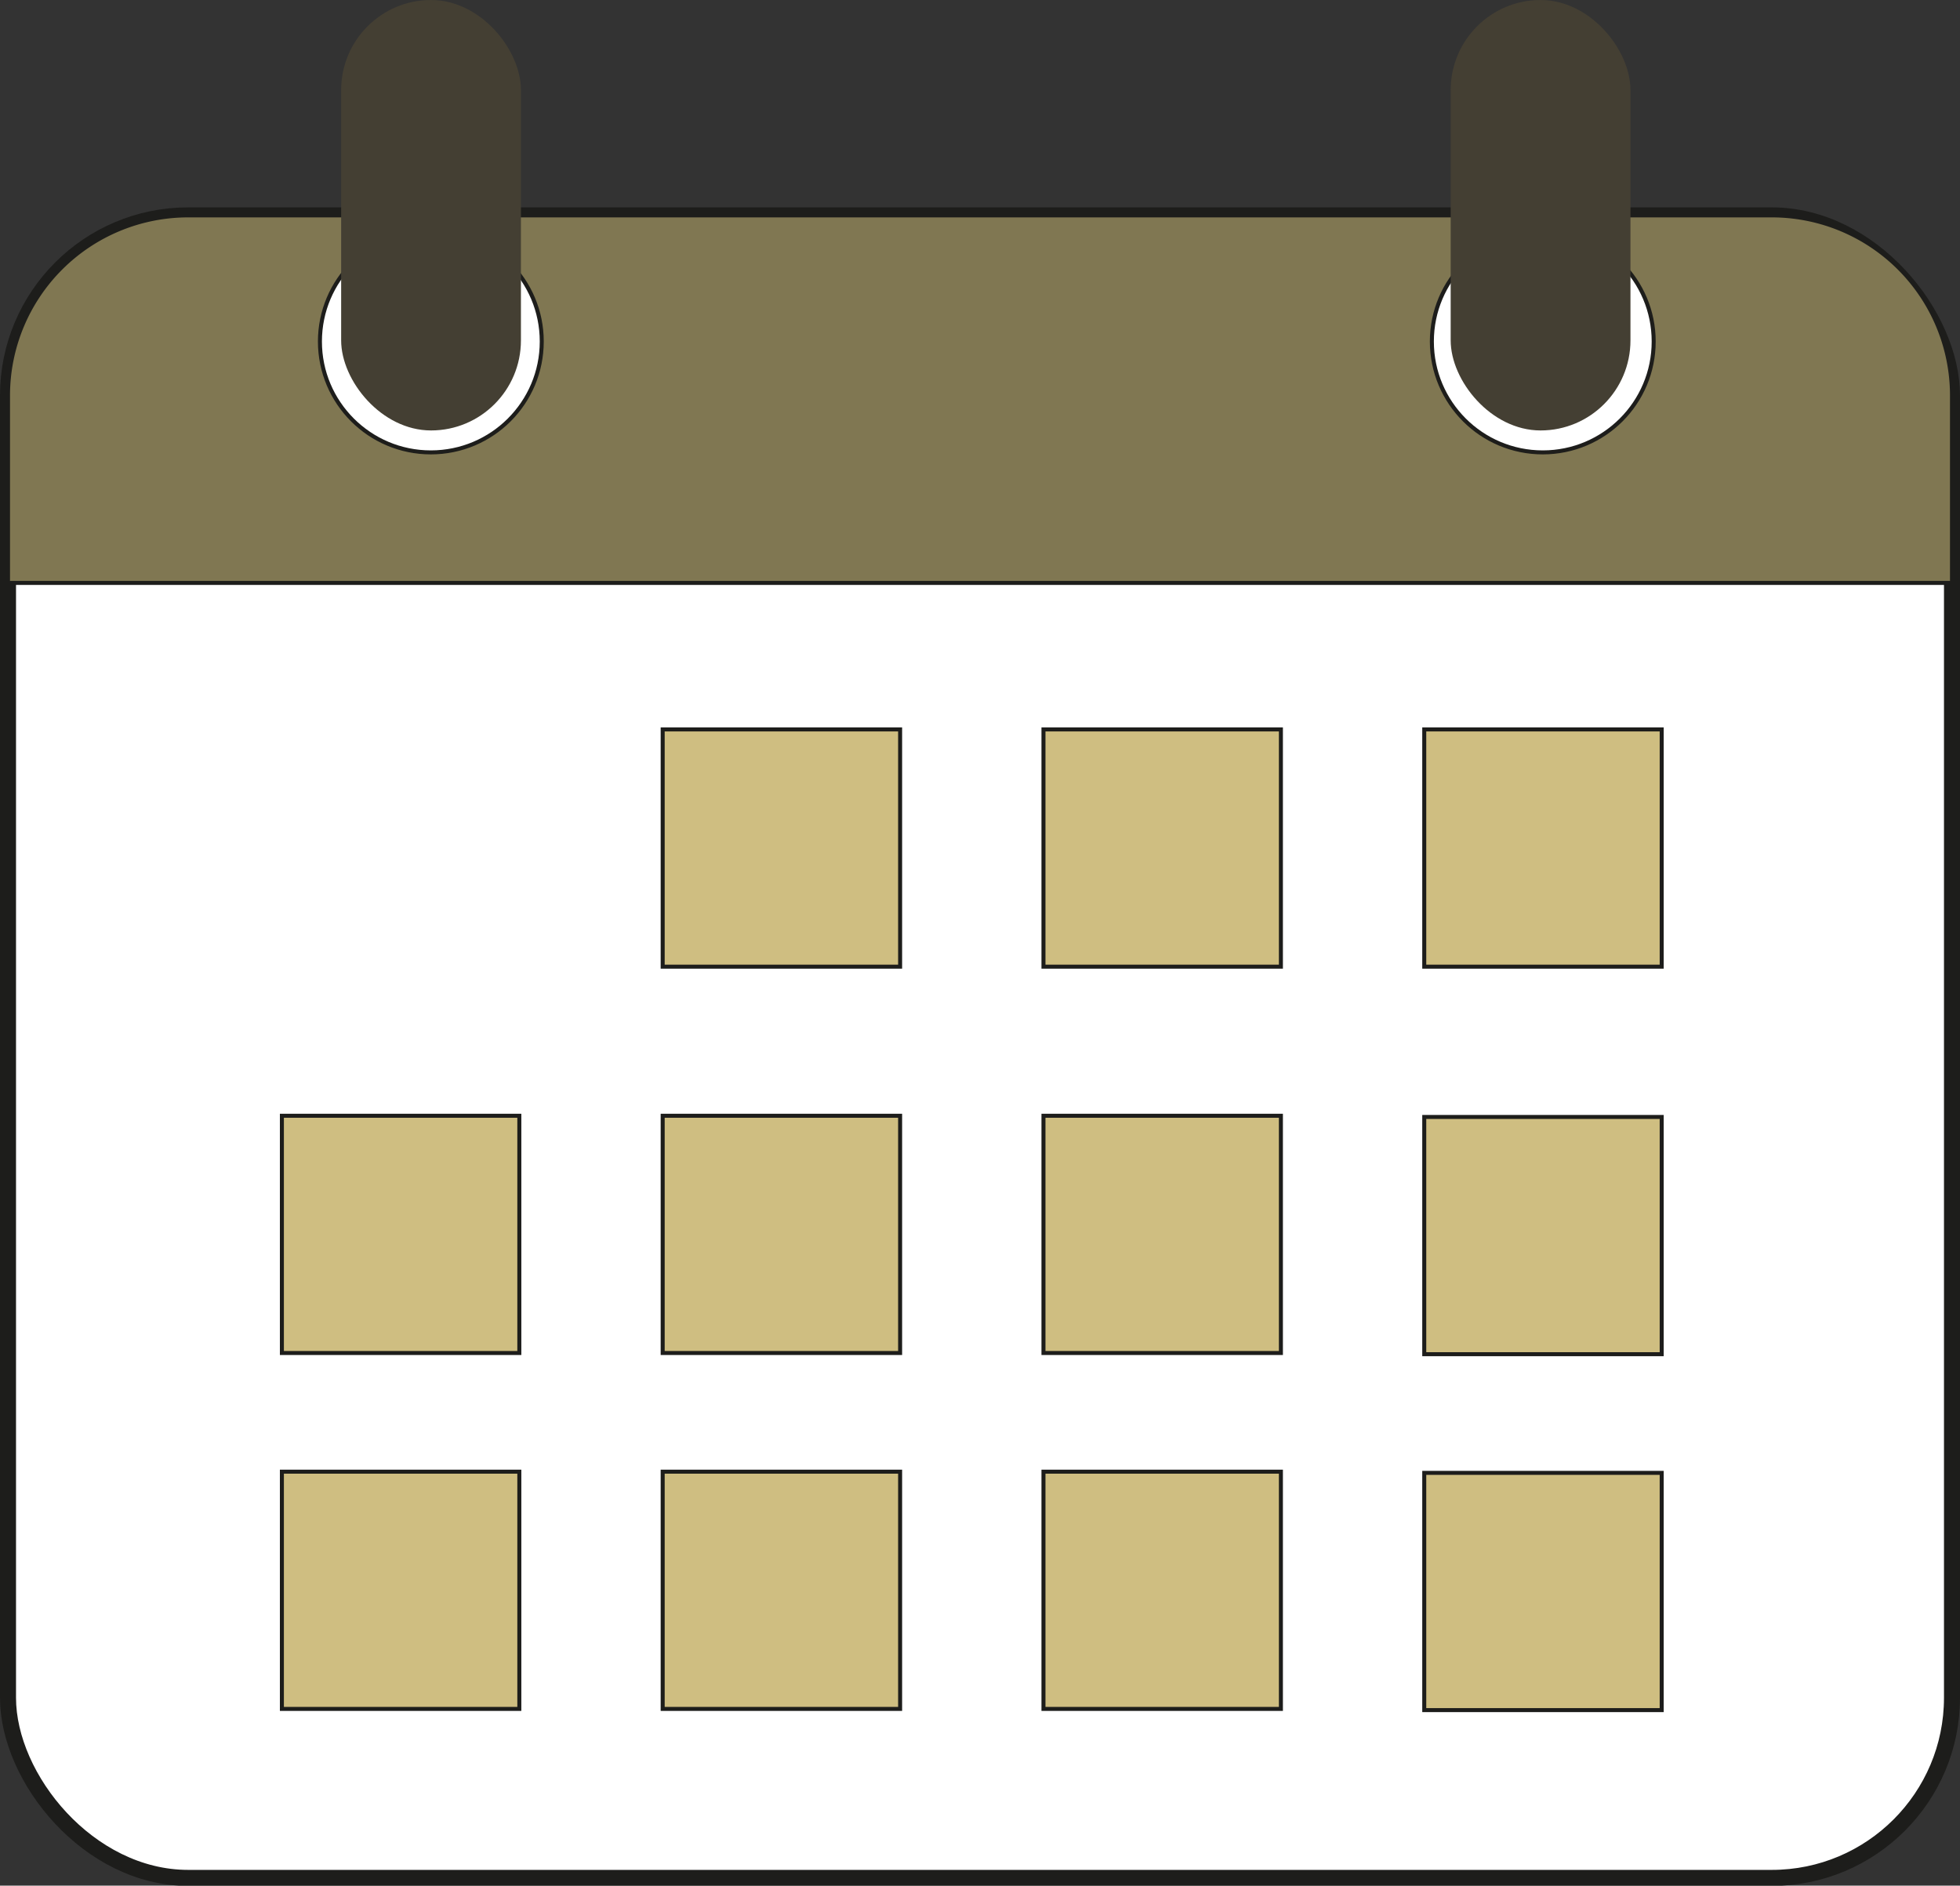
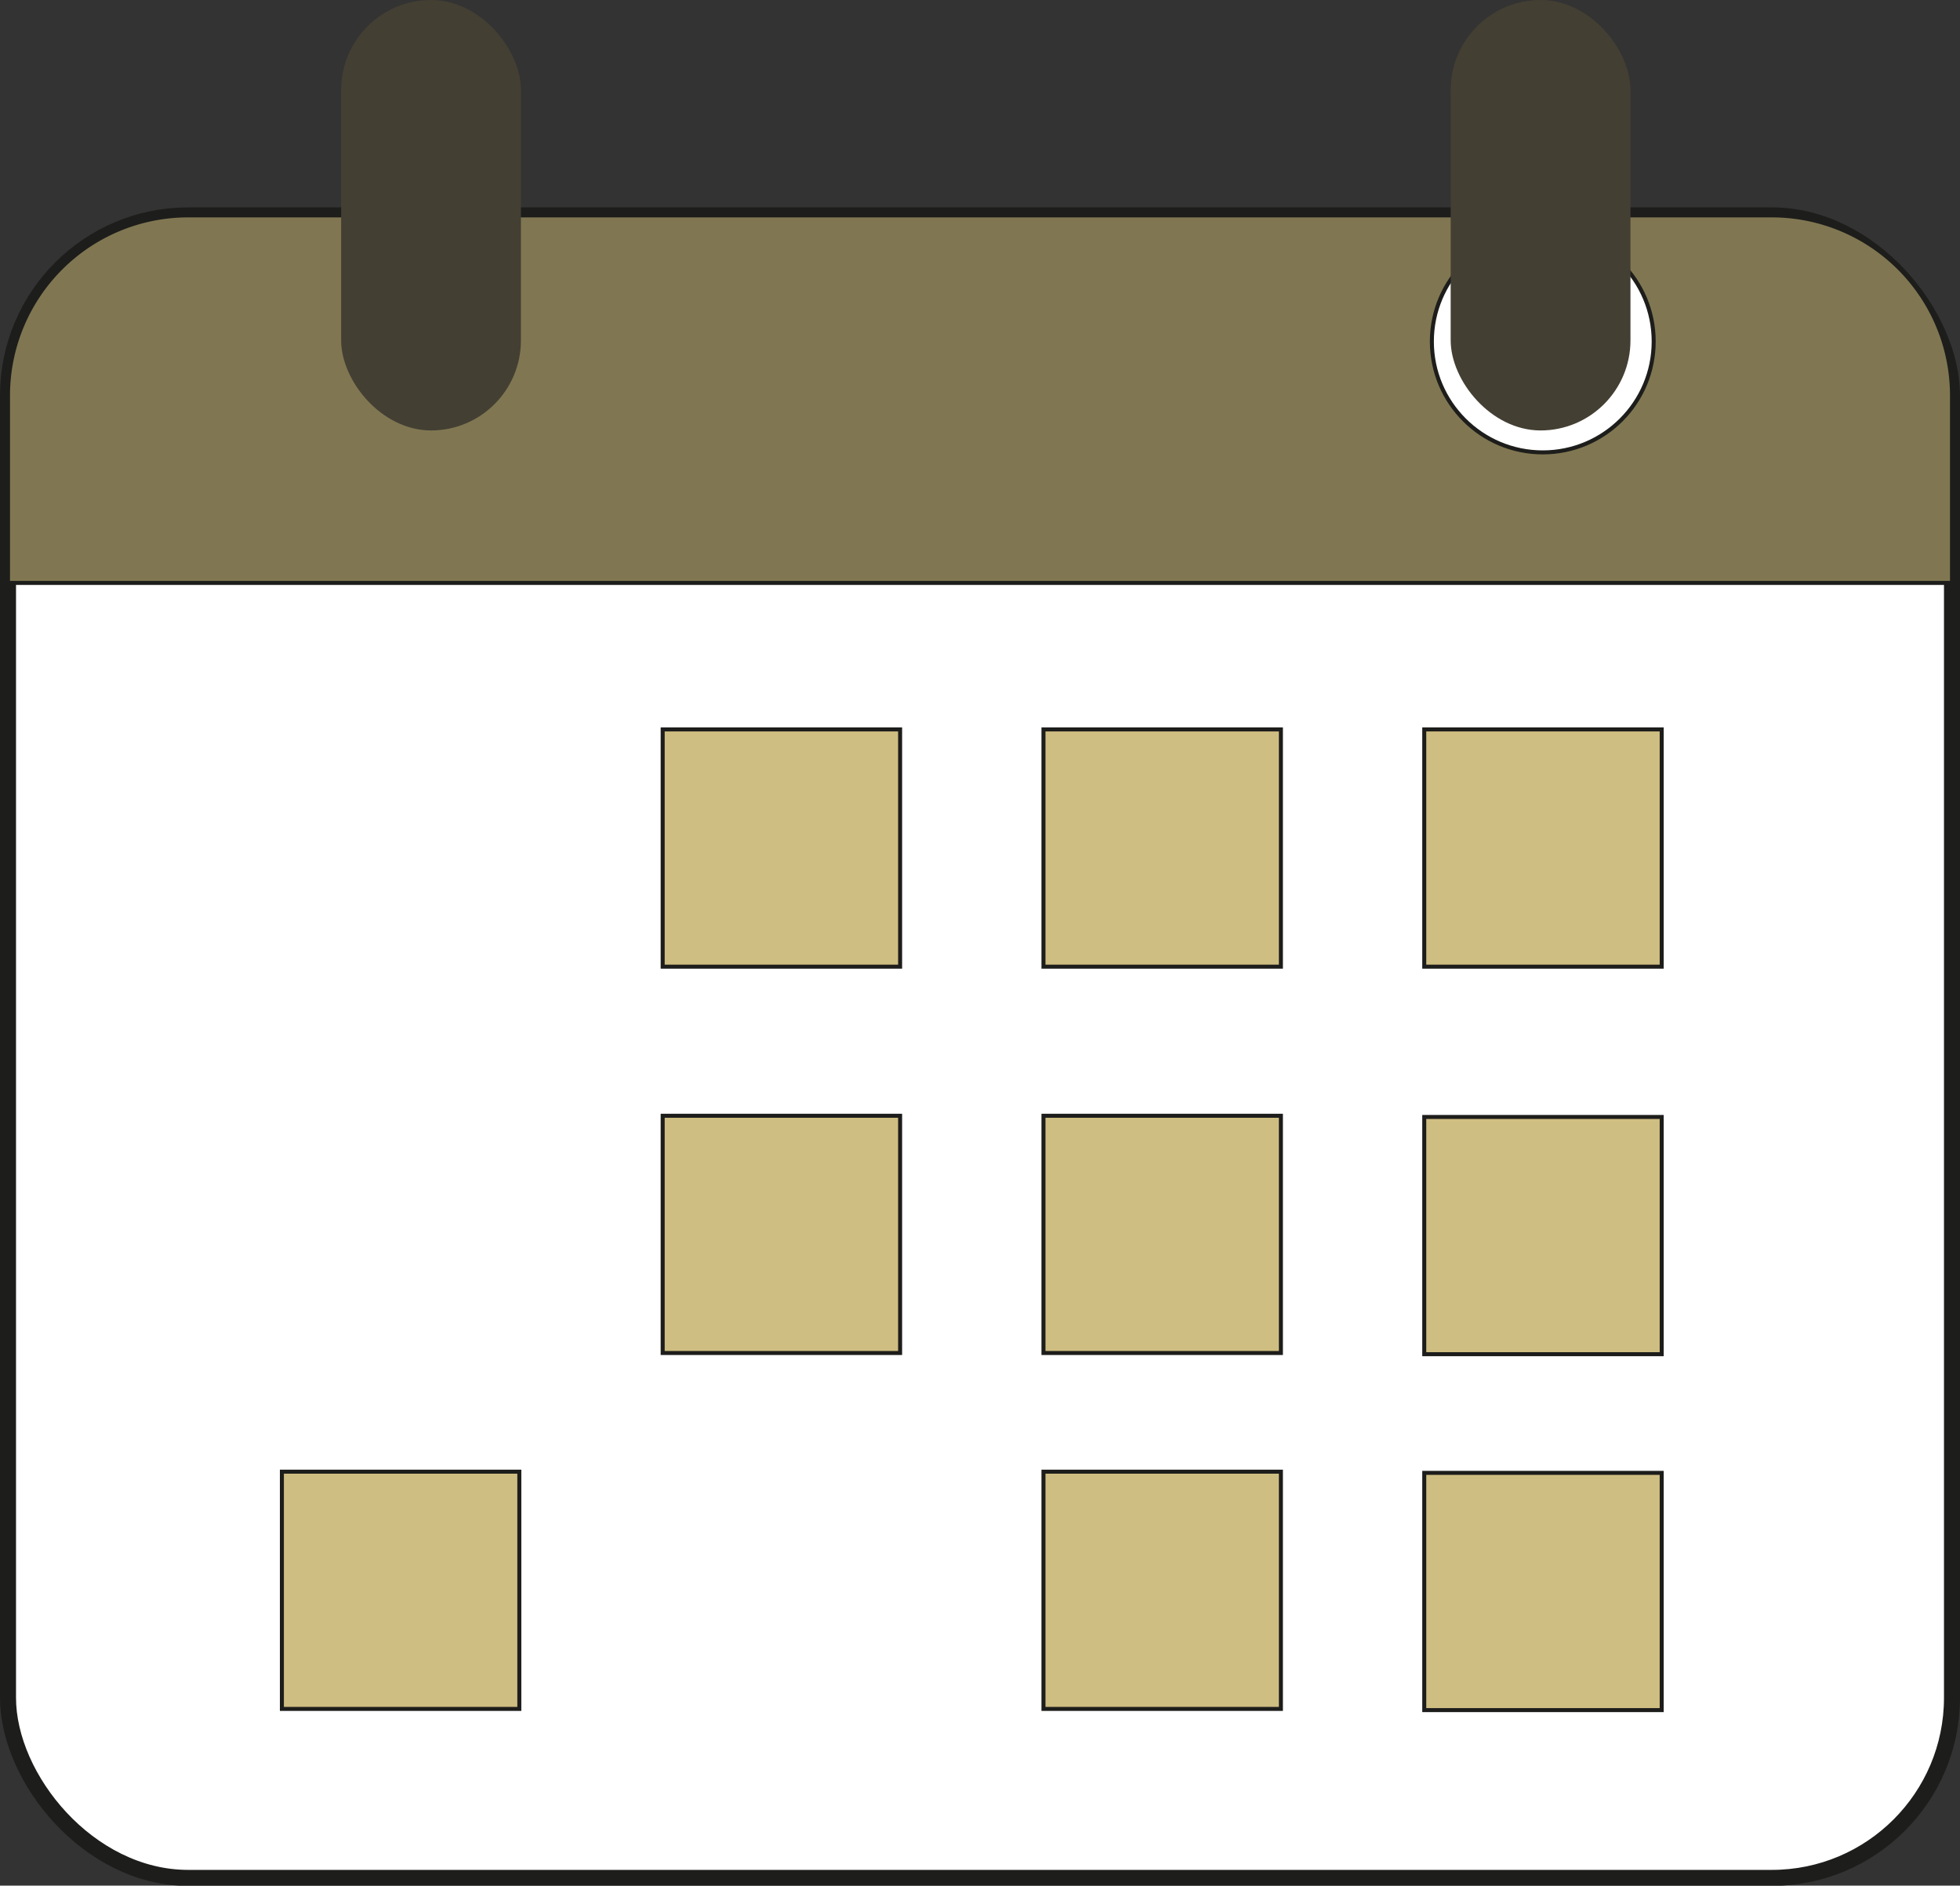
<svg xmlns="http://www.w3.org/2000/svg" id="a0446dcd-5d32-4a3c-b35f-24bf2ac5ed29" data-name="Calque 1" viewBox="0 0 489.5 471">
  <rect x="0" y="0" width="489.5" height="471" fill="#333333" stroke="none" />
  <defs>
    <style>.b6abb74a-20d8-4189-b96c-7aeddef52588,.eb3cc35e-78a4-4a76-bb1a-5ae2abc2cb82{fill:#fff;}.b6abb74a-20d8-4189-b96c-7aeddef52588,.bbc99b0e-4454-489d-97fc-16124b1f55e8,.eb3cc35e-78a4-4a76-bb1a-5ae2abc2cb82,.f318a7bf-b5b6-451a-961b-70c73f075dae{stroke:#1d1d1b;stroke-miterlimit:10;}.b6abb74a-20d8-4189-b96c-7aeddef52588{stroke-width:4px;}.f318a7bf-b5b6-451a-961b-70c73f075dae{fill:#807752;}.ac715e52-9fef-49a2-95e0-e70f5c30ed13{fill:#443f33;}.bbc99b0e-4454-489d-97fc-16124b1f55e8{fill:#cfbe81;}</style>
  </defs>
  <rect class="b6abb74a-20d8-4189-b96c-7aeddef52588" x="2" y="53.8" width="485.5" height="415.27" rx="45" />
  <path class="f318a7bf-b5b6-451a-961b-70c73f075dae" d="M47,53.8H442.5a45,45,0,0,1,45,45v46.8a0,0,0,0,1,0,0H2a0,0,0,0,1,0,0V98.8A45,45,0,0,1,47,53.8Z" />
-   <circle class="eb3cc35e-78a4-4a76-bb1a-5ae2abc2cb82" cx="107.6" cy="85.3" r="27.7" />
  <circle class="eb3cc35e-78a4-4a76-bb1a-5ae2abc2cb82" cx="385.3" cy="85.3" r="27.7" />
  <rect class="ac715e52-9fef-49a2-95e0-e70f5c30ed13" x="85.2" width="44.9" height="107.52" rx="22.5" />
  <rect class="ac715e52-9fef-49a2-95e0-e70f5c30ed13" x="362.3" width="44.9" height="107.52" rx="22.5" />
  <rect class="bbc99b0e-4454-489d-97fc-16124b1f55e8" x="165.5" y="182.2" width="59.3" height="59.26" />
  <rect class="bbc99b0e-4454-489d-97fc-16124b1f55e8" x="260.6" y="182.2" width="59.3" height="59.26" />
  <rect class="bbc99b0e-4454-489d-97fc-16124b1f55e8" x="355.7" y="182.2" width="59.3" height="59.26" />
-   <rect class="bbc99b0e-4454-489d-97fc-16124b1f55e8" x="70.4" y="278.7" width="59.3" height="59.26" />
  <rect class="bbc99b0e-4454-489d-97fc-16124b1f55e8" x="165.5" y="278.7" width="59.3" height="59.26" />
  <rect class="bbc99b0e-4454-489d-97fc-16124b1f55e8" x="260.6" y="278.7" width="59.3" height="59.26" />
  <rect class="bbc99b0e-4454-489d-97fc-16124b1f55e8" x="70.4" y="367.6" width="59.3" height="59.26" />
-   <rect class="bbc99b0e-4454-489d-97fc-16124b1f55e8" x="165.5" y="367.6" width="59.3" height="59.26" />
  <rect class="bbc99b0e-4454-489d-97fc-16124b1f55e8" x="260.6" y="367.6" width="59.3" height="59.26" />
  <rect class="bbc99b0e-4454-489d-97fc-16124b1f55e8" x="355.7" y="279" width="59.3" height="59.26" />
  <rect class="bbc99b0e-4454-489d-97fc-16124b1f55e8" x="355.7" y="367.9" width="59.3" height="59.26" />
</svg>